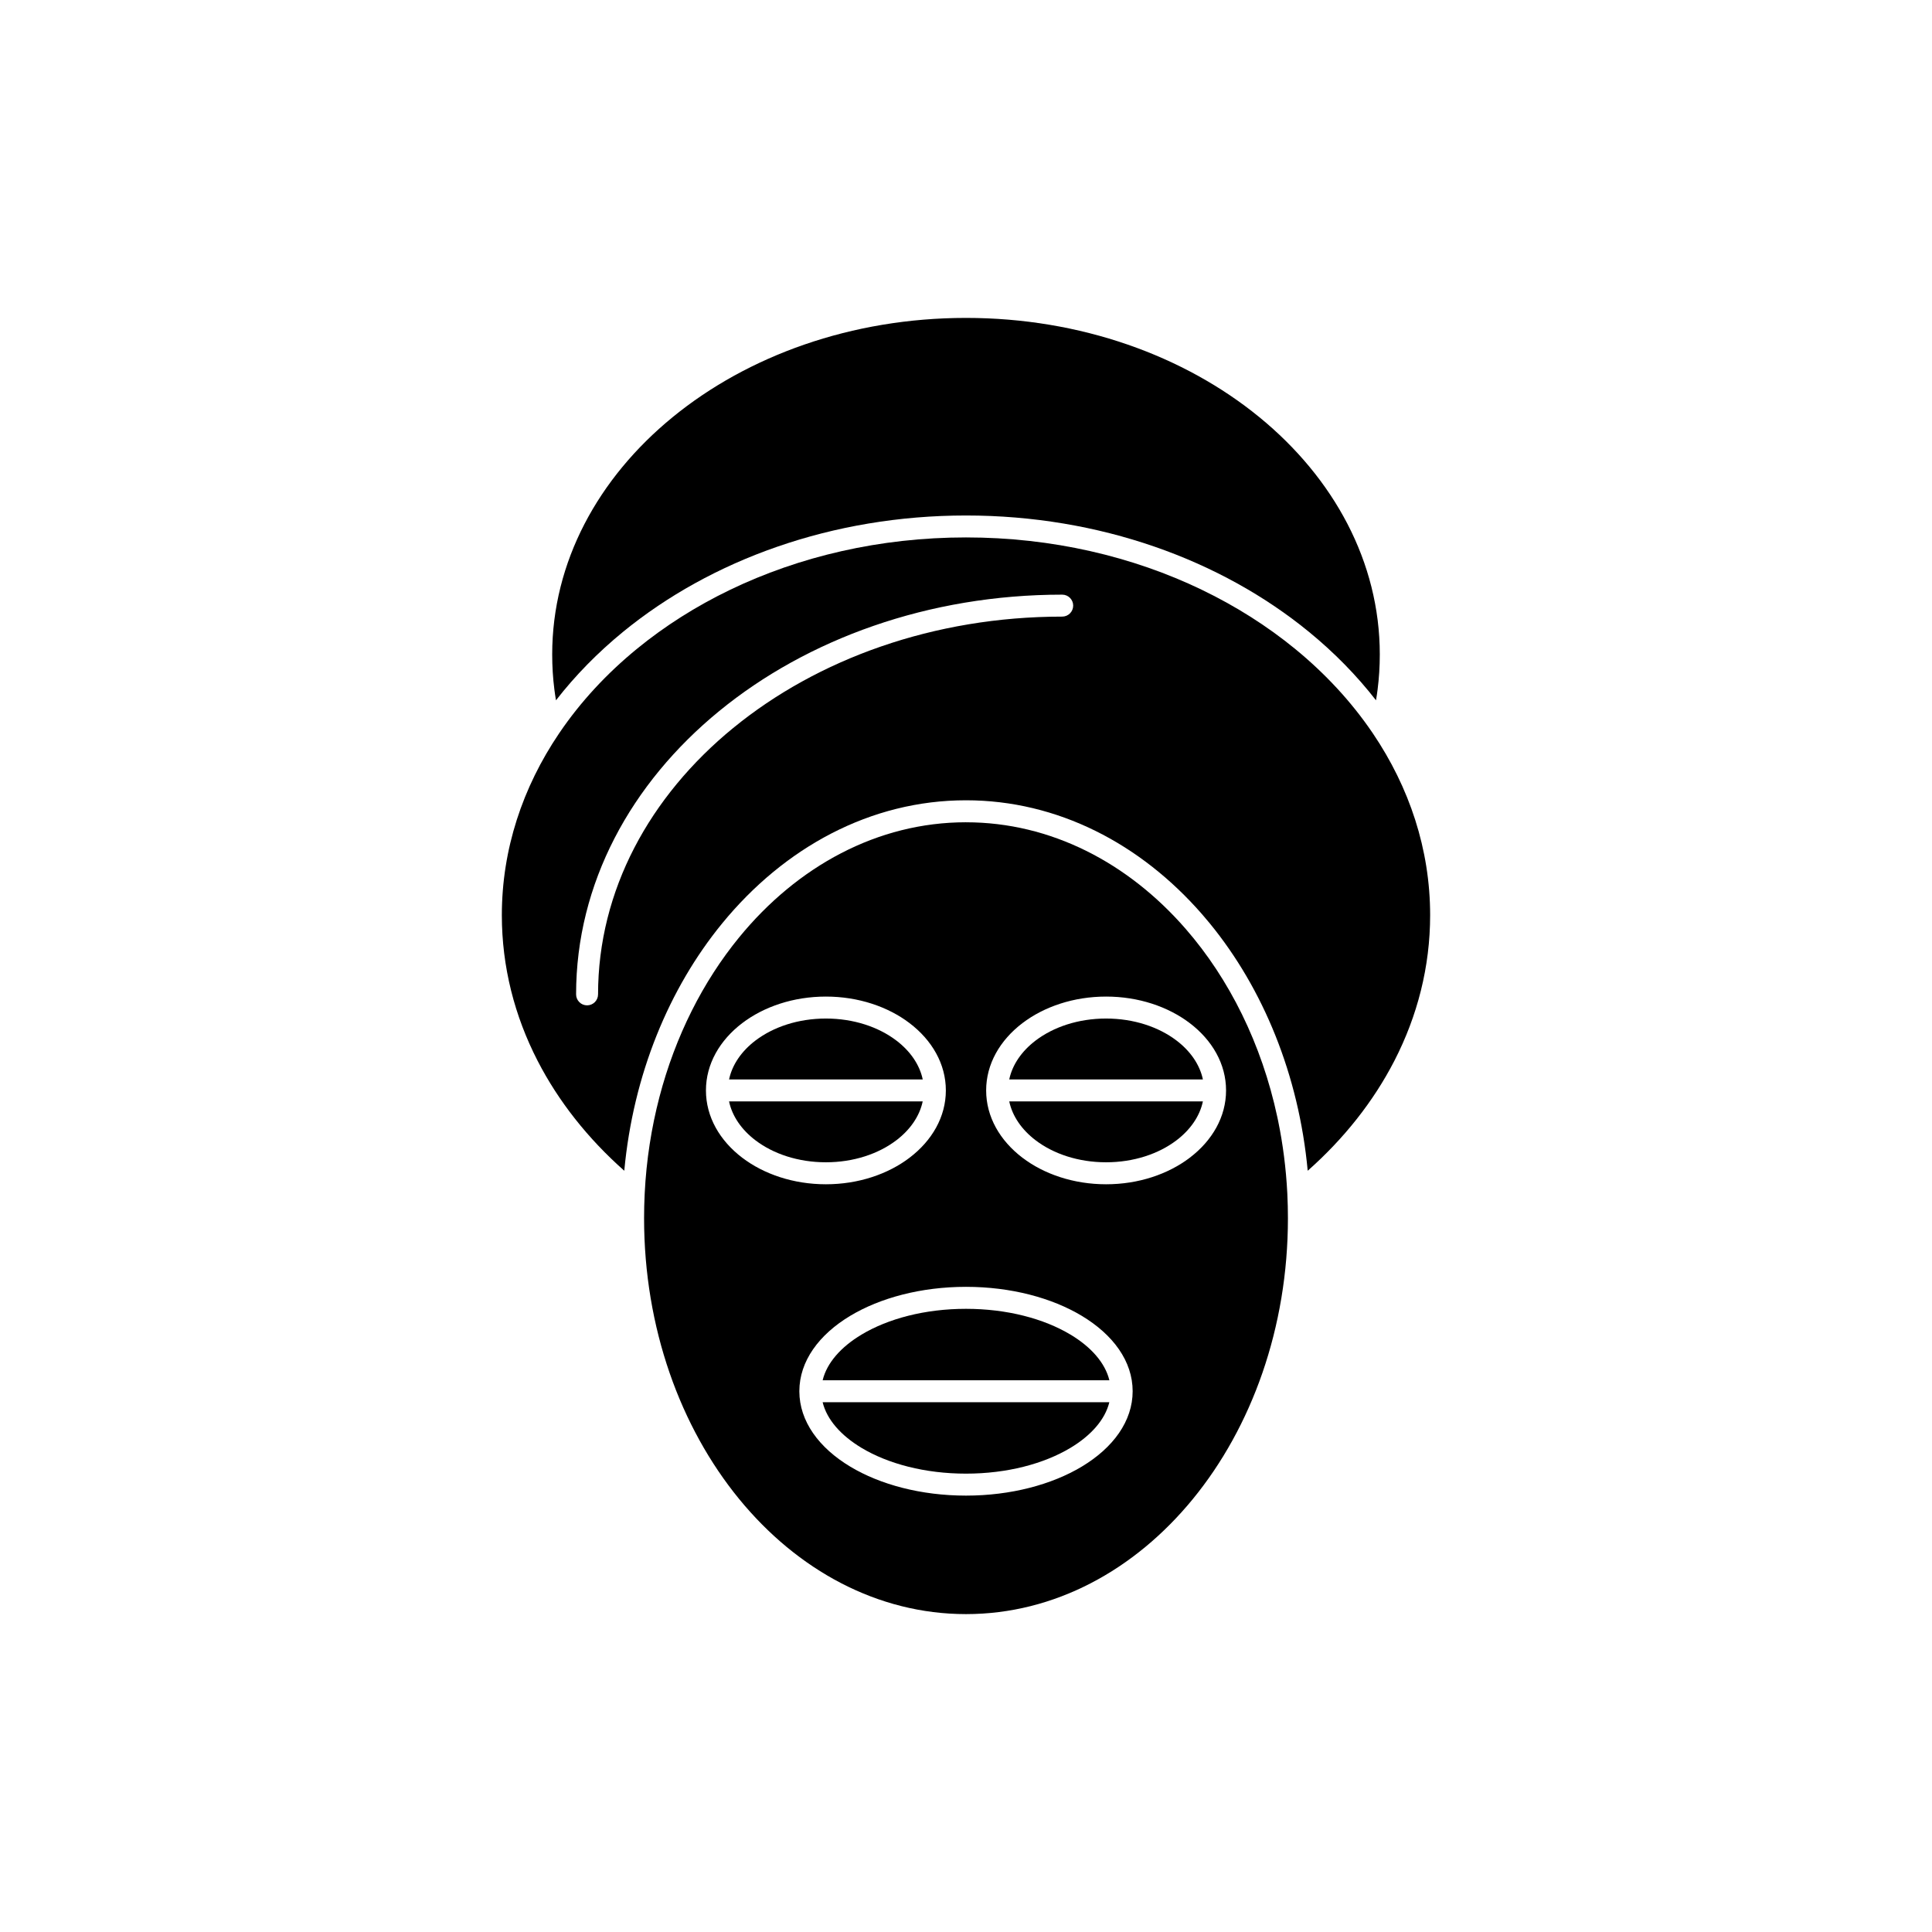
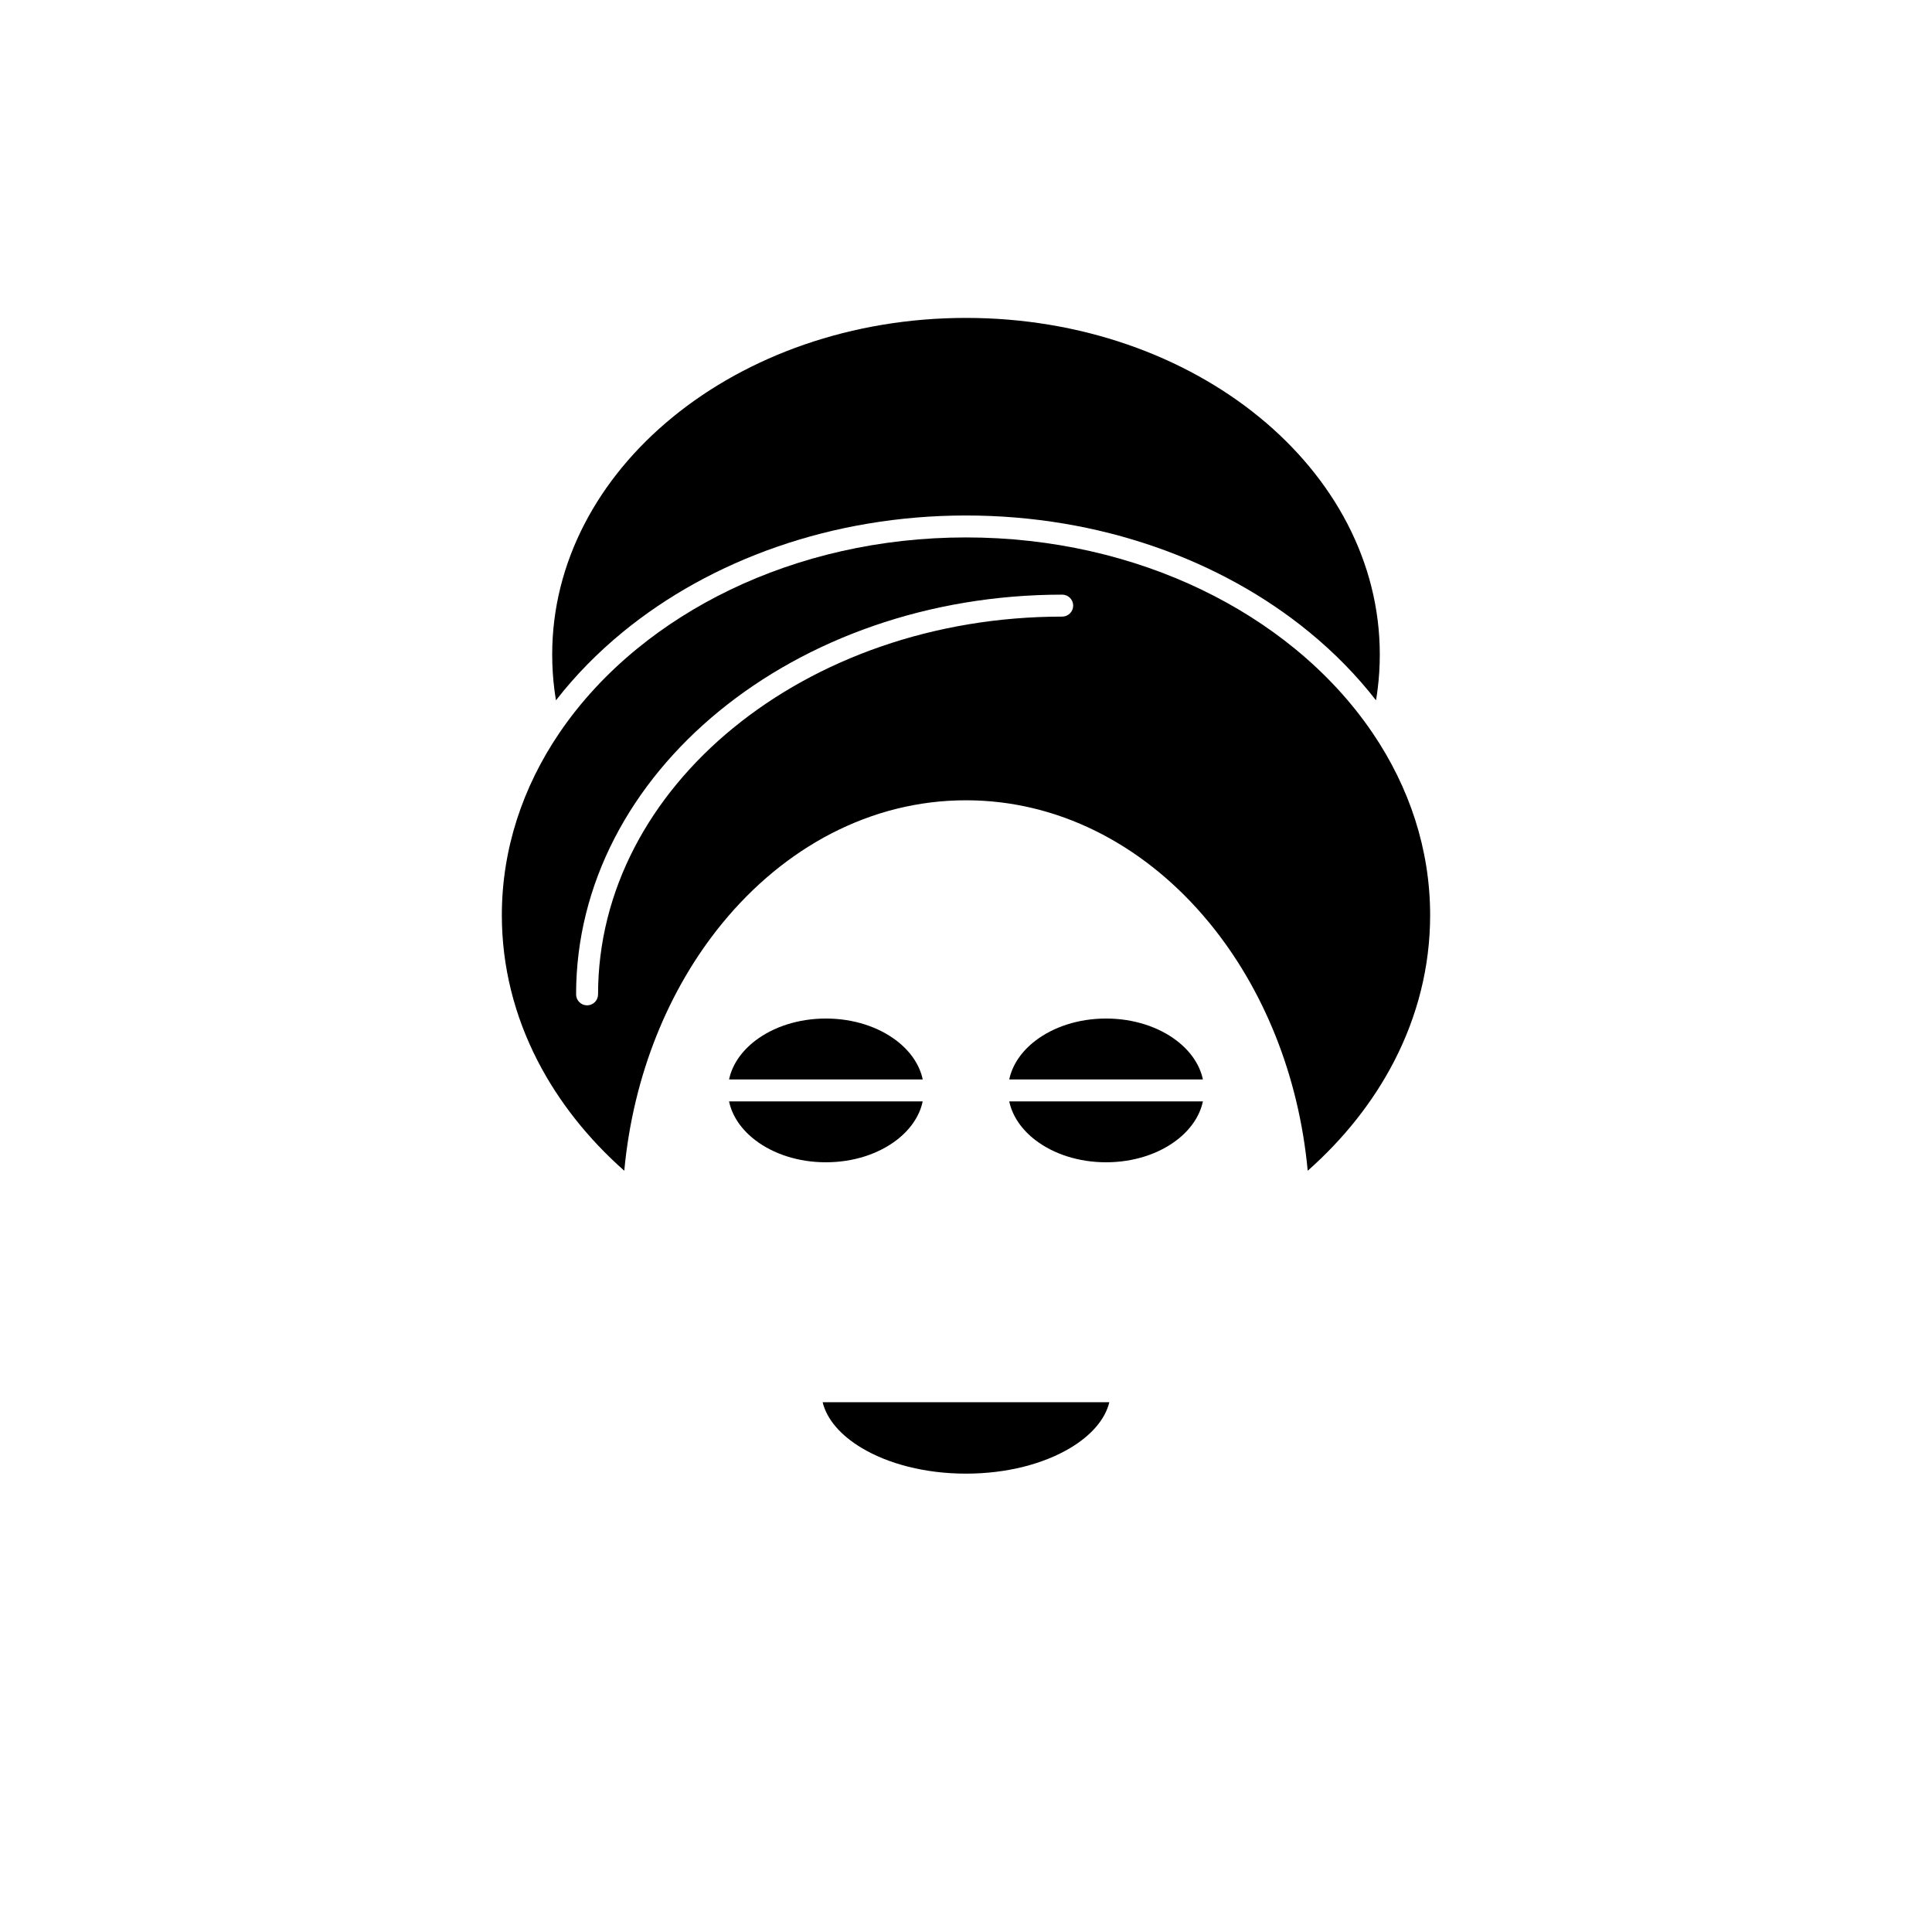
<svg xmlns="http://www.w3.org/2000/svg" fill="#000000" width="800px" height="800px" version="1.1" viewBox="144 144 512 512">
  <g fill-rule="evenodd">
-     <path d="m400 361.91c-23.445 0-44.707 11.66-60.133 30.516-9.57 11.699-16.895 26.156-21.117 42.32-2.121 8.129-3.461 16.695-3.902 25.555v0.008h0.008c-0.004 0.066-0.008 0.133-0.016 0.199-0.102 2.09-0.152 4.199-0.152 6.324 0 29.086 9.625 55.391 25.18 74.406 15.426 18.852 36.688 30.516 60.133 30.516s44.707-11.66 60.133-30.516c15.559-19.016 25.18-45.32 25.18-74.406 0-2.121-0.051-4.231-0.152-6.32-0.016-0.133-0.023-0.266-0.02-0.398v-0.008c-0.336-6.523-1.156-12.883-2.418-19.027-0.07-0.348-0.145-0.695-0.219-1.043-4.156-19.387-12.715-36.578-24.293-49.879-15.242-17.516-35.723-28.242-58.215-28.242zm-14.957 53.227c5.941 4.519 9.617 10.82 9.617 17.836s-3.676 13.316-9.617 17.836c-5.715 4.348-13.559 7.035-22.172 7.035-8.613 0-16.457-2.688-22.172-7.035-5.941-4.519-9.617-10.82-9.617-17.836s3.676-13.316 9.617-17.836c5.715-4.348 13.559-7.035 22.172-7.035 8.613 0 16.457 2.688 22.172 7.035zm20.297 17.836c0-7.016 3.676-13.316 9.617-17.836 5.715-4.348 13.559-7.035 22.172-7.035 8.613 0 16.457 2.688 22.172 7.035 5.941 4.519 9.617 10.82 9.617 17.836s-3.676 13.316-9.617 17.836c-5.715 4.348-13.559 7.035-22.172 7.035-8.613 0-16.457-2.688-22.172-7.035-5.941-4.519-9.617-10.82-9.617-17.836zm-49.504 79.672c0.02-7.91 5.176-14.953 13.504-19.949 7.898-4.738 18.742-7.672 30.66-7.672s22.762 2.93 30.66 7.672c8.344 5.008 13.504 12.066 13.504 19.992s-5.16 14.988-13.504 19.992c-7.898 4.738-18.742 7.672-30.66 7.672s-22.762-2.93-30.66-7.672c-8.328-4.996-13.484-12.039-13.504-19.949v-0.043-0.043z" />
    <path d="m462.52 300.31c-18.316-8.824-39.684-13.887-62.523-13.887-22.832 0-44.203 5.062-62.523 13.887-9.031 4.352-17.316 9.613-24.668 15.629-8.047 6.582-14.977 14.074-20.539 22.266l0.004 0.004c-0.039 0.055-0.074 0.109-0.117 0.16-9.66 14.293-15.16 30.715-15.16 48.164 0 13.684 3.371 26.715 9.469 38.574 5.555 10.805 13.375 20.656 22.977 29.152 2.367-25.453 11.832-48.301 25.922-65.523 16.508-20.176 39.355-32.652 64.637-32.652 24.258 0 46.277 11.492 62.605 30.246 0.688 0.789 1.363 1.594 2.031 2.406 14.09 17.219 23.555 40.07 25.922 65.523 9.602-8.5 17.418-18.348 22.977-29.152 6.098-11.859 9.469-24.891 9.469-38.574 0-17.449-5.5-33.867-15.16-48.16-0.082-0.105-0.156-0.215-0.227-0.332-5.543-8.129-12.434-15.562-20.426-22.102-7.352-6.016-15.641-11.277-24.672-15.629zm-124.22 36.613c-22.125 18.102-35.809 43.062-35.809 70.594 0 1.609-1.305 2.91-2.91 2.91-1.609 0-2.91-1.305-2.91-2.91 0-29.363 14.504-55.914 37.949-75.098 23.285-19.051 55.414-30.832 90.875-30.832 1.609 0 2.91 1.305 2.91 2.91 0 1.609-1.305 2.91-2.91 2.91-34.078 0-64.906 11.277-87.191 29.516z" />
    <path d="m400 280.61c35.461 0 67.594 11.781 90.875 30.832 6.703 5.484 12.672 11.566 17.781 18.148 0.16-0.957 0.305-1.918 0.426-2.883 0.379-2.988 0.578-6.078 0.578-9.266 0-24.516-12.191-46.75-31.902-62.875-19.875-16.258-47.363-26.316-77.758-26.316s-57.887 10.059-77.758 26.316c-19.711 16.125-31.902 38.359-31.902 62.875 0 3.188 0.195 6.277 0.578 9.266 0.121 0.965 0.266 1.926 0.426 2.883 5.109-6.582 11.082-12.664 17.781-18.148 23.285-19.051 55.414-30.832 90.875-30.832z" />
-     <path d="m427.68 497.68c-7.031-4.219-16.816-6.828-27.68-6.828-10.867 0-20.648 2.609-27.68 6.828-5.457 3.273-9.191 7.484-10.309 12.102h75.984c-1.121-4.613-4.852-8.828-10.309-12.102z" />
    <path d="m437.99 515.6h-75.984c1.121 4.613 4.852 8.824 10.309 12.102 7.031 4.219 16.816 6.828 27.68 6.828 10.867 0 20.648-2.609 27.68-6.828 5.457-3.273 9.191-7.484 10.309-12.102z" />
    <path d="m337.21 430.06h51.324c-0.836-3.965-3.356-7.543-6.992-10.309-4.734-3.602-11.332-5.828-18.668-5.828s-13.934 2.227-18.668 5.828c-3.637 2.766-6.156 6.344-6.992 10.309z" />
    <path d="m388.53 435.88h-51.324c0.836 3.965 3.356 7.543 6.992 10.309 4.734 3.602 11.332 5.828 18.668 5.828 7.336 0 13.934-2.227 18.668-5.828 3.637-2.766 6.156-6.344 6.992-10.309z" />
    <path d="m411.46 435.88c0.836 3.965 3.356 7.543 6.992 10.309 4.734 3.602 11.332 5.828 18.668 5.828s13.934-2.227 18.668-5.828c3.637-2.766 6.156-6.344 6.992-10.309z" />
    <path d="m411.46 430.06h51.32c-0.836-3.965-3.356-7.543-6.992-10.309-4.734-3.602-11.332-5.828-18.668-5.828s-13.934 2.227-18.668 5.828c-3.637 2.766-6.156 6.344-6.992 10.309z" />
  </g>
</svg>